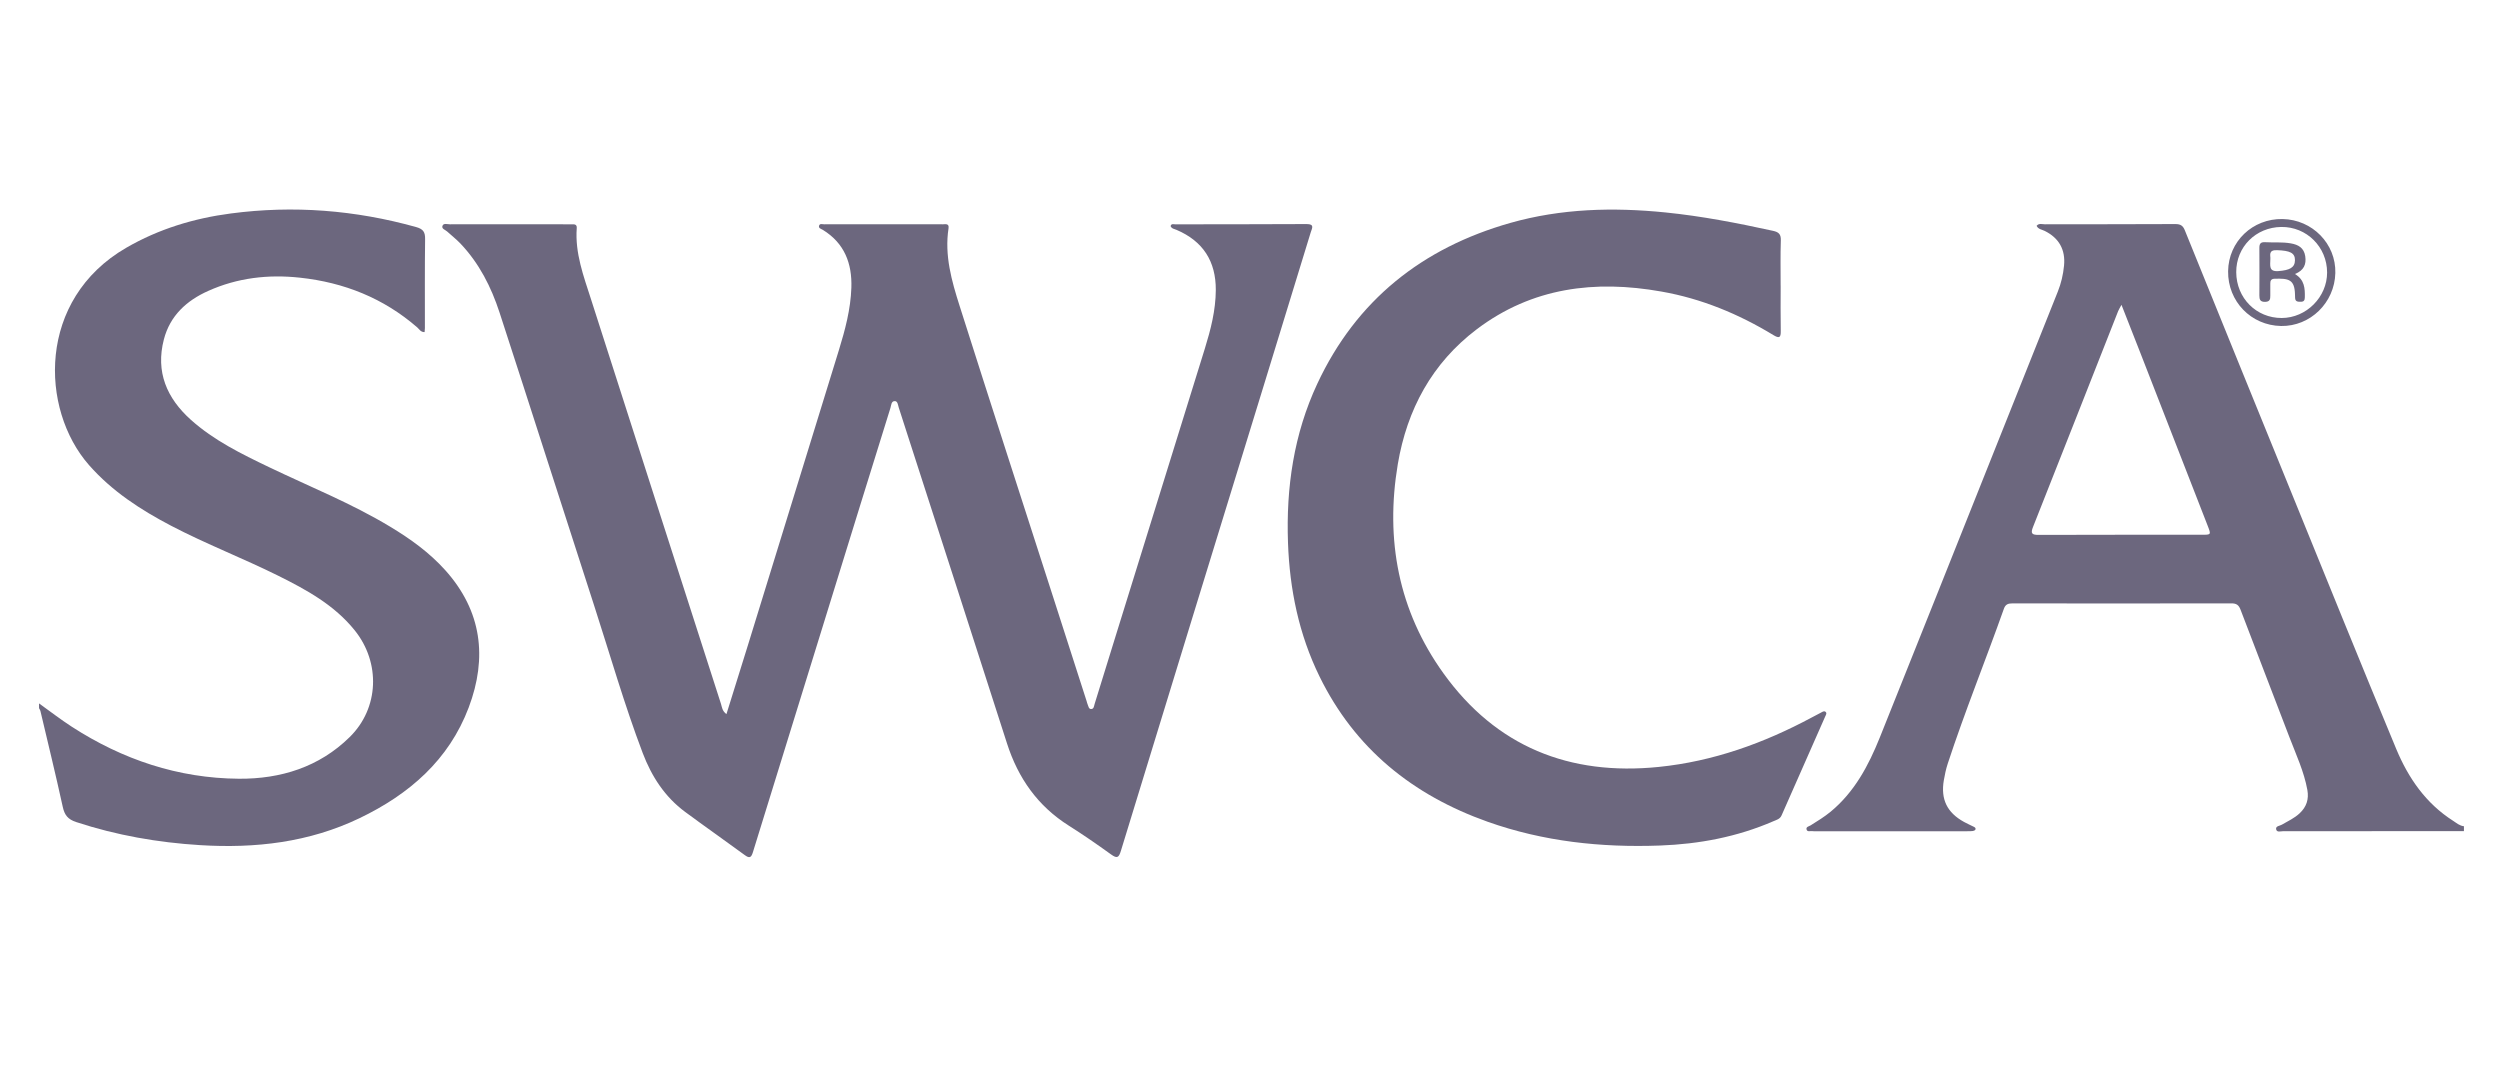
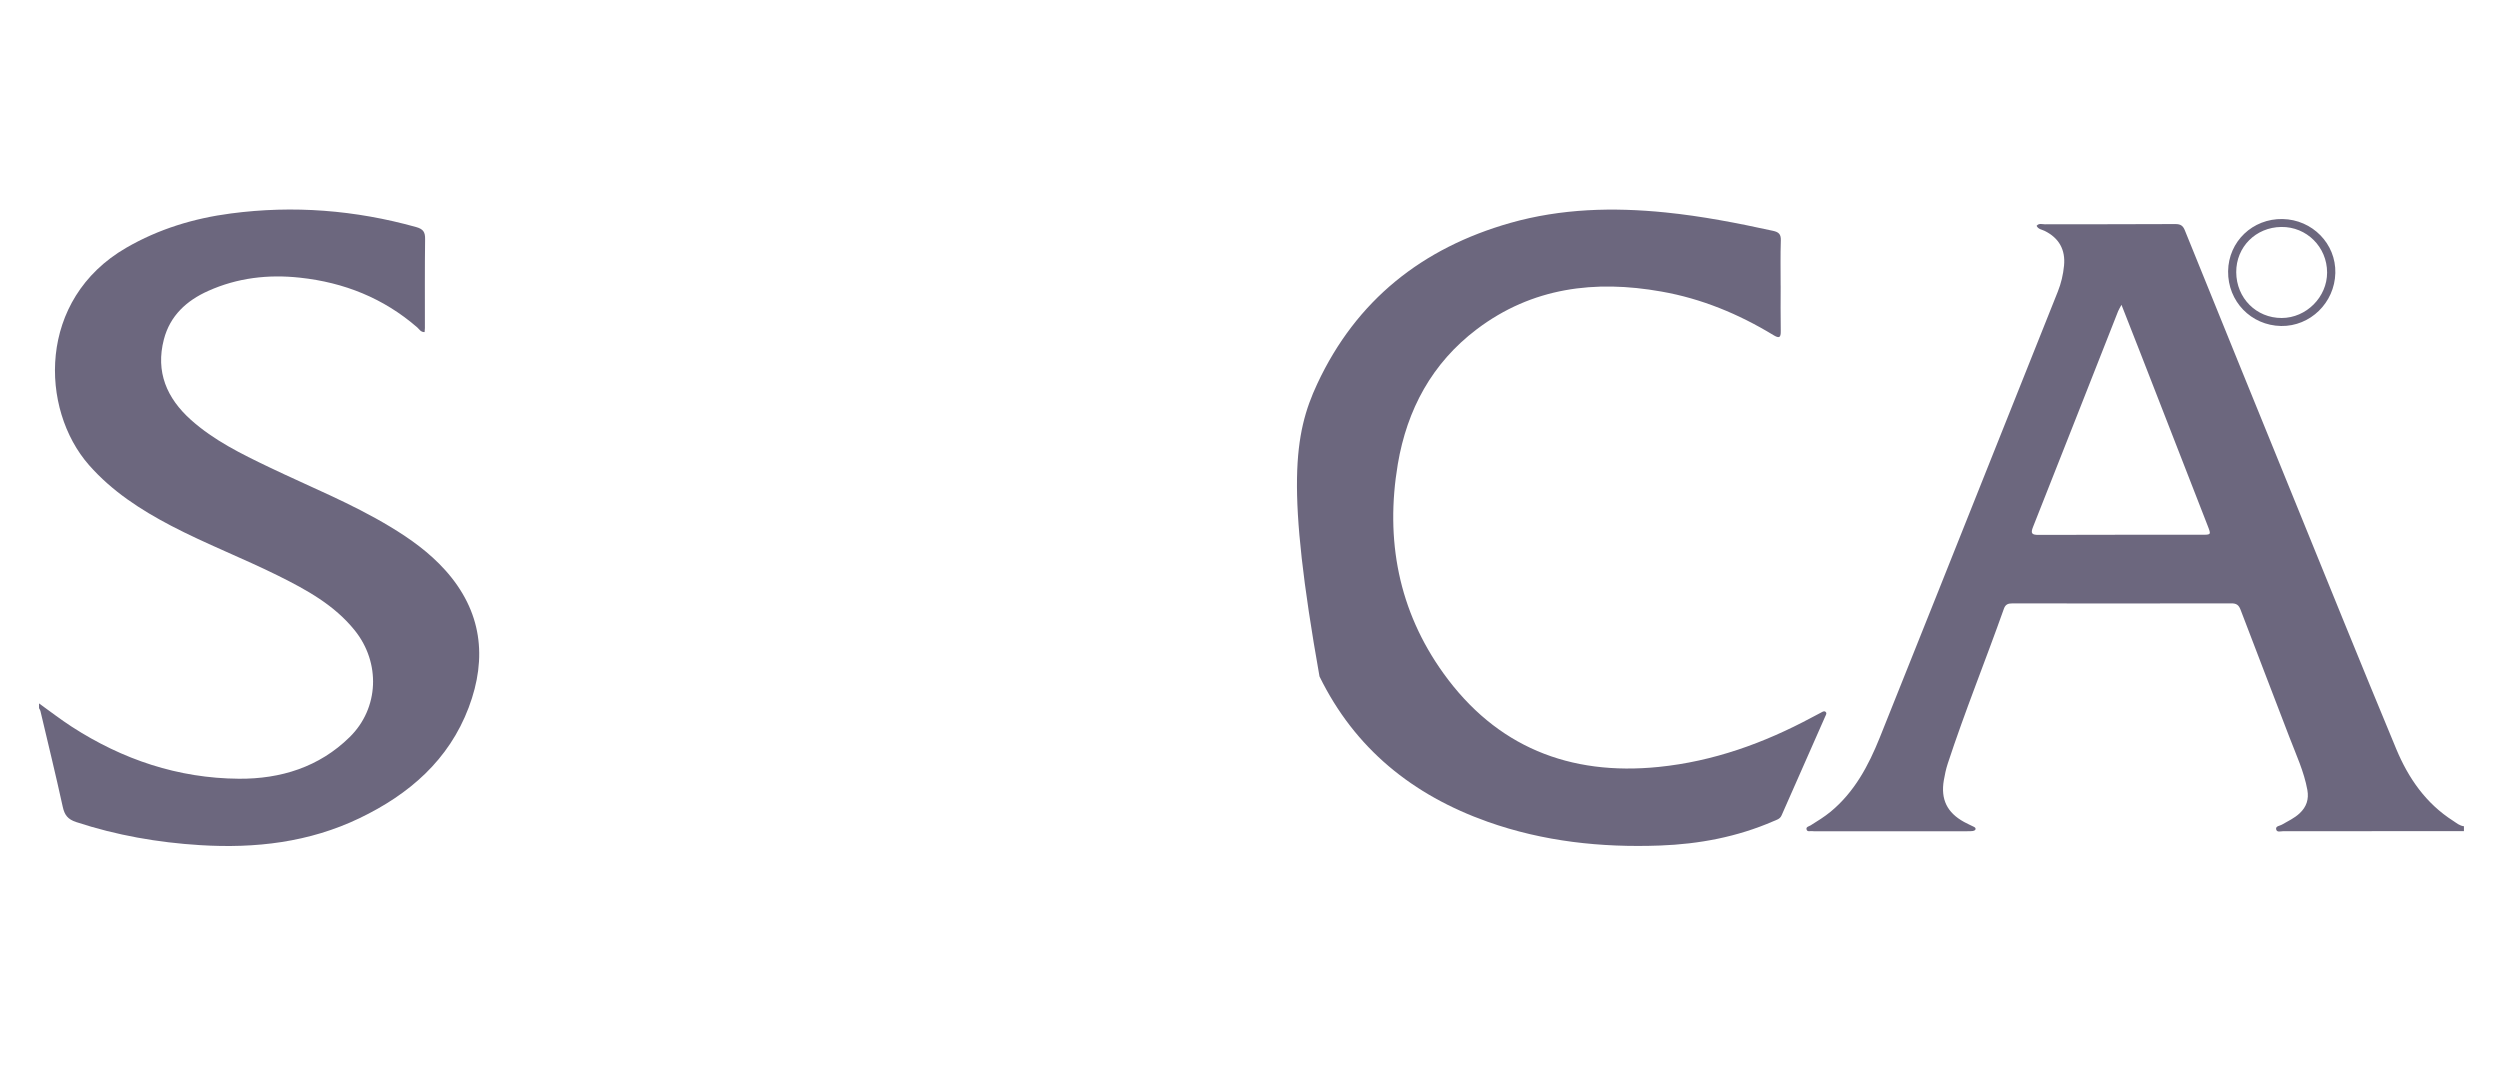
<svg xmlns="http://www.w3.org/2000/svg" width="75" height="32" viewBox="0 0 75 32" fill="none">
  <path d="M73.916 24.934C72.108 24.934 70.3 24.937 68.492 24.936C68.42 24.936 68.302 24.981 68.284 24.876C68.266 24.779 68.393 24.778 68.458 24.739C68.639 24.634 68.832 24.546 68.988 24.4C69.195 24.208 69.271 23.977 69.221 23.699C69.121 23.145 68.882 22.639 68.684 22.119C68.199 20.843 67.701 19.572 67.218 18.295C67.162 18.145 67.09 18.101 66.939 18.101C64.751 18.105 62.561 18.105 60.372 18.102C60.245 18.102 60.165 18.128 60.117 18.262C59.566 19.817 58.945 21.346 58.431 22.913C58.378 23.074 58.344 23.241 58.315 23.407C58.217 23.98 58.412 24.379 58.922 24.659C59.015 24.709 59.11 24.753 59.205 24.799C59.244 24.817 59.282 24.841 59.262 24.887C59.253 24.909 59.213 24.927 59.187 24.93C59.131 24.938 59.073 24.937 59.016 24.937C57.501 24.937 55.985 24.937 54.467 24.937C54.434 24.937 54.401 24.94 54.37 24.934C54.31 24.924 54.222 24.966 54.198 24.888C54.171 24.805 54.267 24.792 54.317 24.762C54.523 24.633 54.729 24.507 54.918 24.352C55.636 23.759 56.055 22.968 56.392 22.13C57.539 19.271 58.678 16.408 59.82 13.546C60.458 11.947 61.099 10.348 61.735 8.747C61.834 8.499 61.895 8.239 61.921 7.97C61.968 7.494 61.772 7.139 61.338 6.926C61.255 6.885 61.147 6.879 61.098 6.775C61.169 6.688 61.264 6.729 61.346 6.729C62.652 6.726 63.957 6.729 65.262 6.722C65.418 6.722 65.49 6.771 65.546 6.912C66.614 9.55 67.686 12.186 68.759 14.82C69.798 17.372 70.83 19.927 71.888 22.471C72.25 23.341 72.777 24.105 73.596 24.626C73.697 24.691 73.789 24.775 73.918 24.787V24.932L73.916 24.934ZM63.643 9.147C63.594 9.24 63.564 9.285 63.544 9.335C62.693 11.493 61.846 13.652 60.991 15.808C60.913 16.003 60.954 16.048 61.16 16.047C62.788 16.04 64.418 16.044 66.046 16.043C66.337 16.043 66.335 16.043 66.231 15.774C65.558 14.05 64.887 12.325 64.216 10.601C64.032 10.129 63.844 9.656 63.645 9.146L63.643 9.147Z" fill="#6C677E" />
  <path d="M1.168 21.1C1.496 21.335 1.816 21.583 2.154 21.802C3.678 22.788 5.347 23.349 7.167 23.362C8.417 23.371 9.575 23.014 10.491 22.112C11.375 21.243 11.42 19.878 10.642 18.911C10.03 18.15 9.2 17.697 8.349 17.273C7.29 16.747 6.184 16.321 5.134 15.773C4.218 15.293 3.363 14.74 2.67 13.952C1.196 12.274 1.114 8.98 3.786 7.434C4.763 6.868 5.818 6.549 6.925 6.404C8.803 6.156 10.656 6.302 12.482 6.811C12.697 6.871 12.757 6.962 12.753 7.175C12.742 8.065 12.747 8.954 12.747 9.844C12.747 9.882 12.742 9.921 12.738 9.963C12.621 9.967 12.579 9.876 12.517 9.822C11.506 8.944 10.322 8.473 8.997 8.33C8.045 8.227 7.121 8.334 6.243 8.729C5.594 9.02 5.101 9.472 4.916 10.183C4.663 11.158 5.004 11.946 5.726 12.594C6.416 13.212 7.24 13.616 8.066 14.012C9.284 14.597 10.544 15.1 11.705 15.801C12.311 16.166 12.882 16.576 13.357 17.105C14.457 18.33 14.625 19.729 14.062 21.223C13.467 22.801 12.276 23.83 10.787 24.545C9.271 25.273 7.659 25.457 6.001 25.354C4.734 25.276 3.494 25.059 2.286 24.662C2.034 24.579 1.936 24.451 1.882 24.203C1.672 23.242 1.438 22.286 1.212 21.327C1.205 21.298 1.184 21.273 1.171 21.245C1.171 21.197 1.171 21.148 1.171 21.1H1.168Z" fill="#6C677E" />
-   <path d="M21.793 21.424C22.011 20.726 22.224 20.05 22.433 19.371C23.345 16.416 24.257 13.459 25.167 10.503C25.355 9.892 25.52 9.274 25.541 8.63C25.565 7.904 25.335 7.295 24.685 6.896C24.635 6.866 24.544 6.849 24.575 6.763C24.599 6.7 24.676 6.729 24.729 6.729C25.913 6.727 27.097 6.726 28.28 6.729C28.36 6.729 28.479 6.695 28.456 6.849C28.331 7.66 28.549 8.426 28.789 9.179C29.72 12.112 30.669 15.04 31.613 17.969C31.942 18.992 32.271 20.016 32.6 21.039C32.609 21.069 32.616 21.102 32.629 21.131C32.654 21.188 32.66 21.276 32.739 21.271C32.817 21.267 32.82 21.18 32.838 21.121C33.044 20.456 33.249 19.791 33.455 19.127C34.351 16.238 35.25 13.348 36.145 10.459C36.322 9.887 36.471 9.308 36.474 8.702C36.478 7.84 36.093 7.236 35.296 6.896C35.231 6.869 35.151 6.862 35.118 6.784C35.139 6.7 35.209 6.73 35.258 6.73C36.572 6.727 37.885 6.73 39.199 6.722C39.447 6.721 39.359 6.851 39.323 6.967C38.857 8.491 38.389 10.015 37.921 11.538C36.488 16.199 35.054 20.86 33.628 25.522C33.565 25.729 33.515 25.765 33.332 25.633C32.919 25.335 32.498 25.044 32.068 24.772C31.133 24.183 30.545 23.345 30.211 22.306C29.229 19.244 28.239 16.185 27.252 13.126C27.155 12.826 27.06 12.526 26.962 12.226C26.938 12.152 26.933 12.035 26.846 12.033C26.736 12.03 26.739 12.156 26.714 12.236C26.41 13.206 26.11 14.178 25.808 15.151C24.734 18.623 23.658 22.096 22.586 25.57C22.537 25.727 22.486 25.758 22.345 25.654C21.751 25.218 21.147 24.796 20.555 24.358C19.944 23.906 19.548 23.293 19.281 22.59C18.73 21.138 18.303 19.645 17.825 18.169C16.874 15.239 15.941 12.304 14.986 9.375C14.736 8.609 14.374 7.894 13.808 7.301C13.685 7.173 13.544 7.064 13.413 6.944C13.357 6.892 13.237 6.865 13.276 6.771C13.31 6.688 13.421 6.729 13.496 6.729C14.639 6.726 15.783 6.729 16.926 6.729C17.006 6.729 17.088 6.731 17.169 6.729C17.255 6.725 17.311 6.745 17.302 6.847C17.248 7.595 17.507 8.282 17.729 8.973C19.026 13.023 20.328 17.07 21.63 21.118C21.66 21.214 21.664 21.328 21.795 21.425L21.793 21.424Z" fill="#6C677E" />
-   <path d="M53.42 8.565C53.42 9.019 53.414 9.471 53.423 9.925C53.428 10.138 53.374 10.157 53.197 10.05C52.157 9.418 51.046 8.959 49.844 8.747C47.85 8.392 45.965 8.622 44.304 9.877C42.959 10.895 42.211 12.286 41.934 13.924C41.554 16.191 41.952 18.318 43.304 20.2C44.884 22.399 47.081 23.28 49.761 23.008C51.398 22.842 52.914 22.296 54.355 21.523C54.447 21.473 54.541 21.425 54.634 21.376C54.676 21.353 54.725 21.319 54.767 21.356C54.813 21.394 54.778 21.446 54.759 21.488C54.322 22.478 53.882 23.469 53.448 24.46C53.398 24.576 53.294 24.596 53.201 24.637C52.116 25.108 50.974 25.323 49.799 25.366C48.036 25.431 46.302 25.246 44.63 24.653C42.382 23.855 40.645 22.46 39.585 20.293C38.967 19.031 38.69 17.684 38.64 16.286C38.58 14.63 38.813 13.024 39.519 11.512C40.691 9.003 42.668 7.438 45.312 6.687C46.838 6.255 48.393 6.215 49.962 6.373C51.052 6.483 52.123 6.691 53.191 6.925C53.36 6.962 53.431 7.025 53.425 7.21C53.41 7.662 53.419 8.115 53.419 8.568L53.42 8.565Z" fill="#6C677E" />
+   <path d="M53.42 8.565C53.42 9.019 53.414 9.471 53.423 9.925C53.428 10.138 53.374 10.157 53.197 10.05C52.157 9.418 51.046 8.959 49.844 8.747C47.85 8.392 45.965 8.622 44.304 9.877C42.959 10.895 42.211 12.286 41.934 13.924C41.554 16.191 41.952 18.318 43.304 20.2C44.884 22.399 47.081 23.28 49.761 23.008C51.398 22.842 52.914 22.296 54.355 21.523C54.447 21.473 54.541 21.425 54.634 21.376C54.676 21.353 54.725 21.319 54.767 21.356C54.813 21.394 54.778 21.446 54.759 21.488C54.322 22.478 53.882 23.469 53.448 24.46C53.398 24.576 53.294 24.596 53.201 24.637C52.116 25.108 50.974 25.323 49.799 25.366C48.036 25.431 46.302 25.246 44.63 24.653C42.382 23.855 40.645 22.46 39.585 20.293C38.58 14.63 38.813 13.024 39.519 11.512C40.691 9.003 42.668 7.438 45.312 6.687C46.838 6.255 48.393 6.215 49.962 6.373C51.052 6.483 52.123 6.691 53.191 6.925C53.36 6.962 53.431 7.025 53.425 7.21C53.41 7.662 53.419 8.115 53.419 8.568L53.42 8.565Z" fill="#6C677E" />
  <path d="M68.477 6.571C69.372 6.588 70.083 7.315 70.06 8.192C70.038 9.082 69.308 9.794 68.433 9.78C67.531 9.764 66.832 9.041 66.843 8.137C66.855 7.245 67.577 6.555 68.477 6.571ZM67.087 8.166C67.091 8.942 67.687 9.542 68.452 9.54C69.191 9.537 69.814 8.912 69.813 8.175C69.812 7.409 69.198 6.799 68.439 6.809C67.673 6.818 67.083 7.41 67.087 8.166Z" fill="#6C677E" />
-   <path d="M68.847 8.22C69.141 8.396 69.149 8.653 69.145 8.918C69.143 9.008 69.118 9.053 69.023 9.053C68.937 9.053 68.857 9.053 68.853 8.937C68.853 8.905 68.851 8.872 68.85 8.841C68.841 8.378 68.657 8.348 68.228 8.363C68.131 8.367 68.107 8.427 68.109 8.508C68.109 8.63 68.107 8.751 68.109 8.871C68.111 8.98 68.093 9.053 67.953 9.056C67.802 9.058 67.781 8.983 67.781 8.862C67.783 8.386 67.785 7.91 67.781 7.434C67.781 7.308 67.822 7.26 67.949 7.266C68.206 7.281 68.465 7.256 68.723 7.301C68.95 7.34 69.118 7.435 69.157 7.684C69.194 7.929 69.12 8.111 68.849 8.22H68.847ZM68.111 7.763C68.106 7.976 68.061 8.152 68.346 8.133C68.693 8.108 68.847 8.027 68.849 7.806C68.85 7.587 68.701 7.519 68.311 7.505C68.04 7.494 68.119 7.671 68.111 7.763Z" fill="#6C677E" />
</svg>